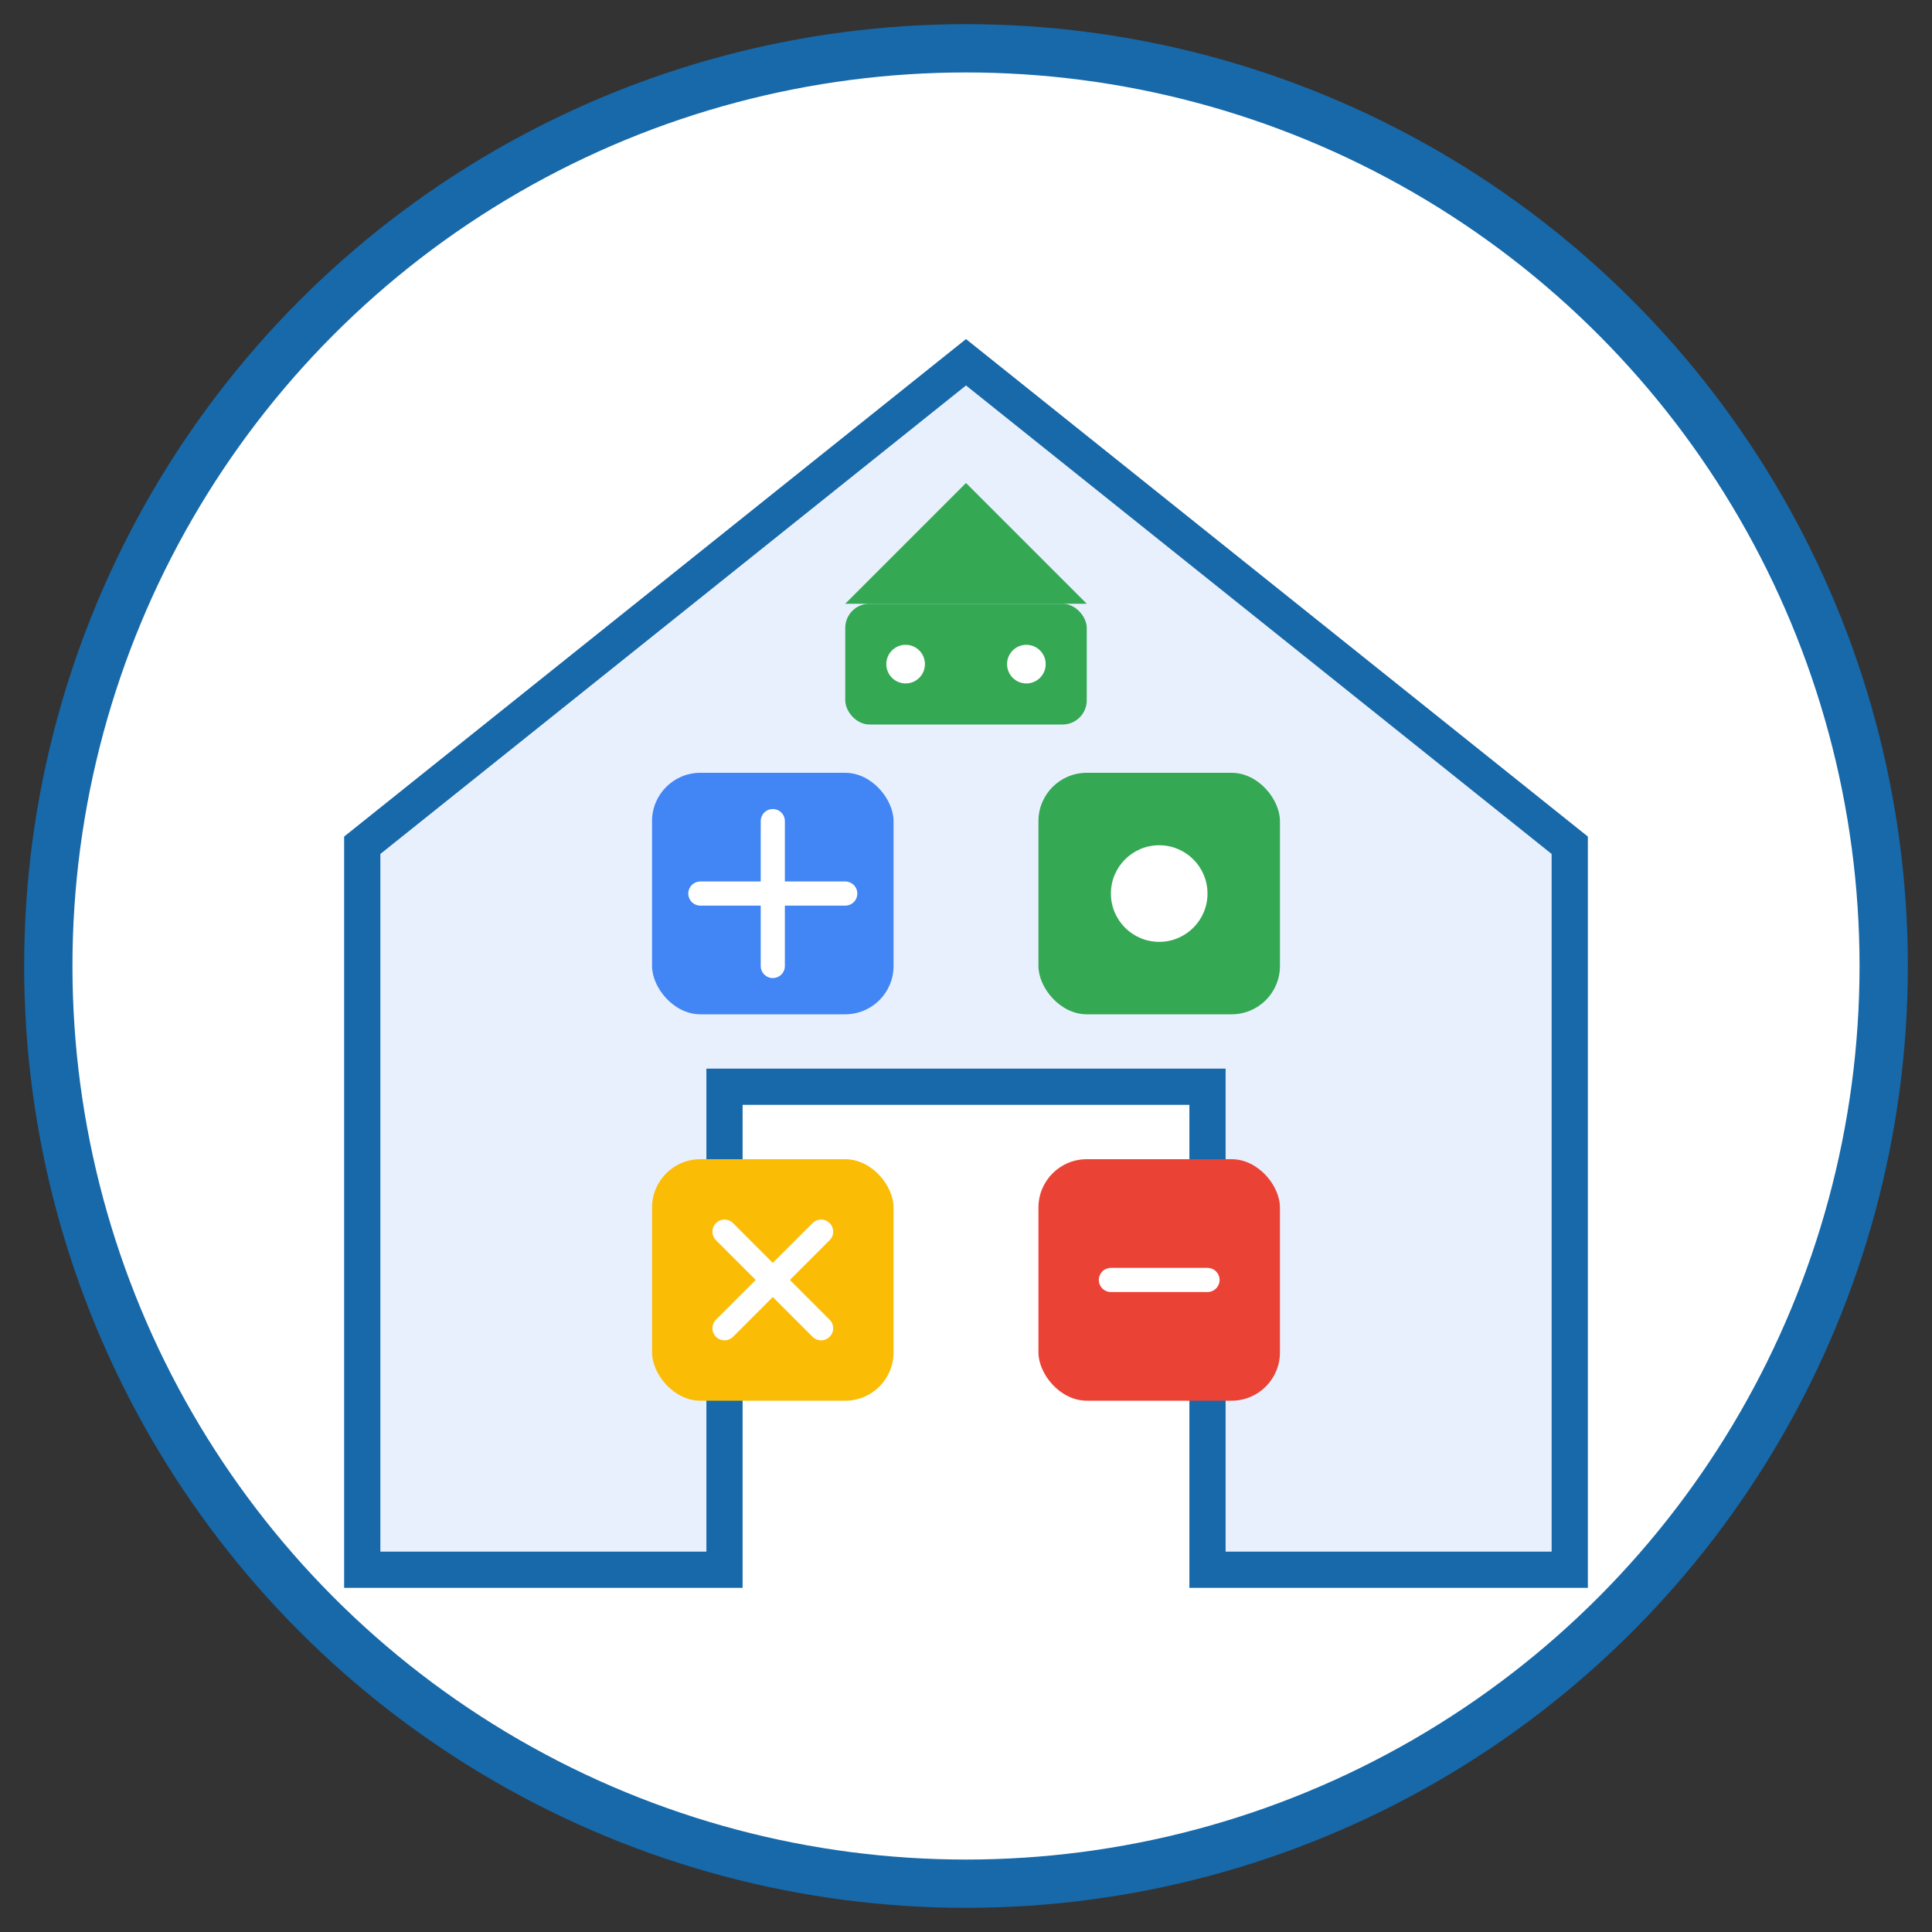
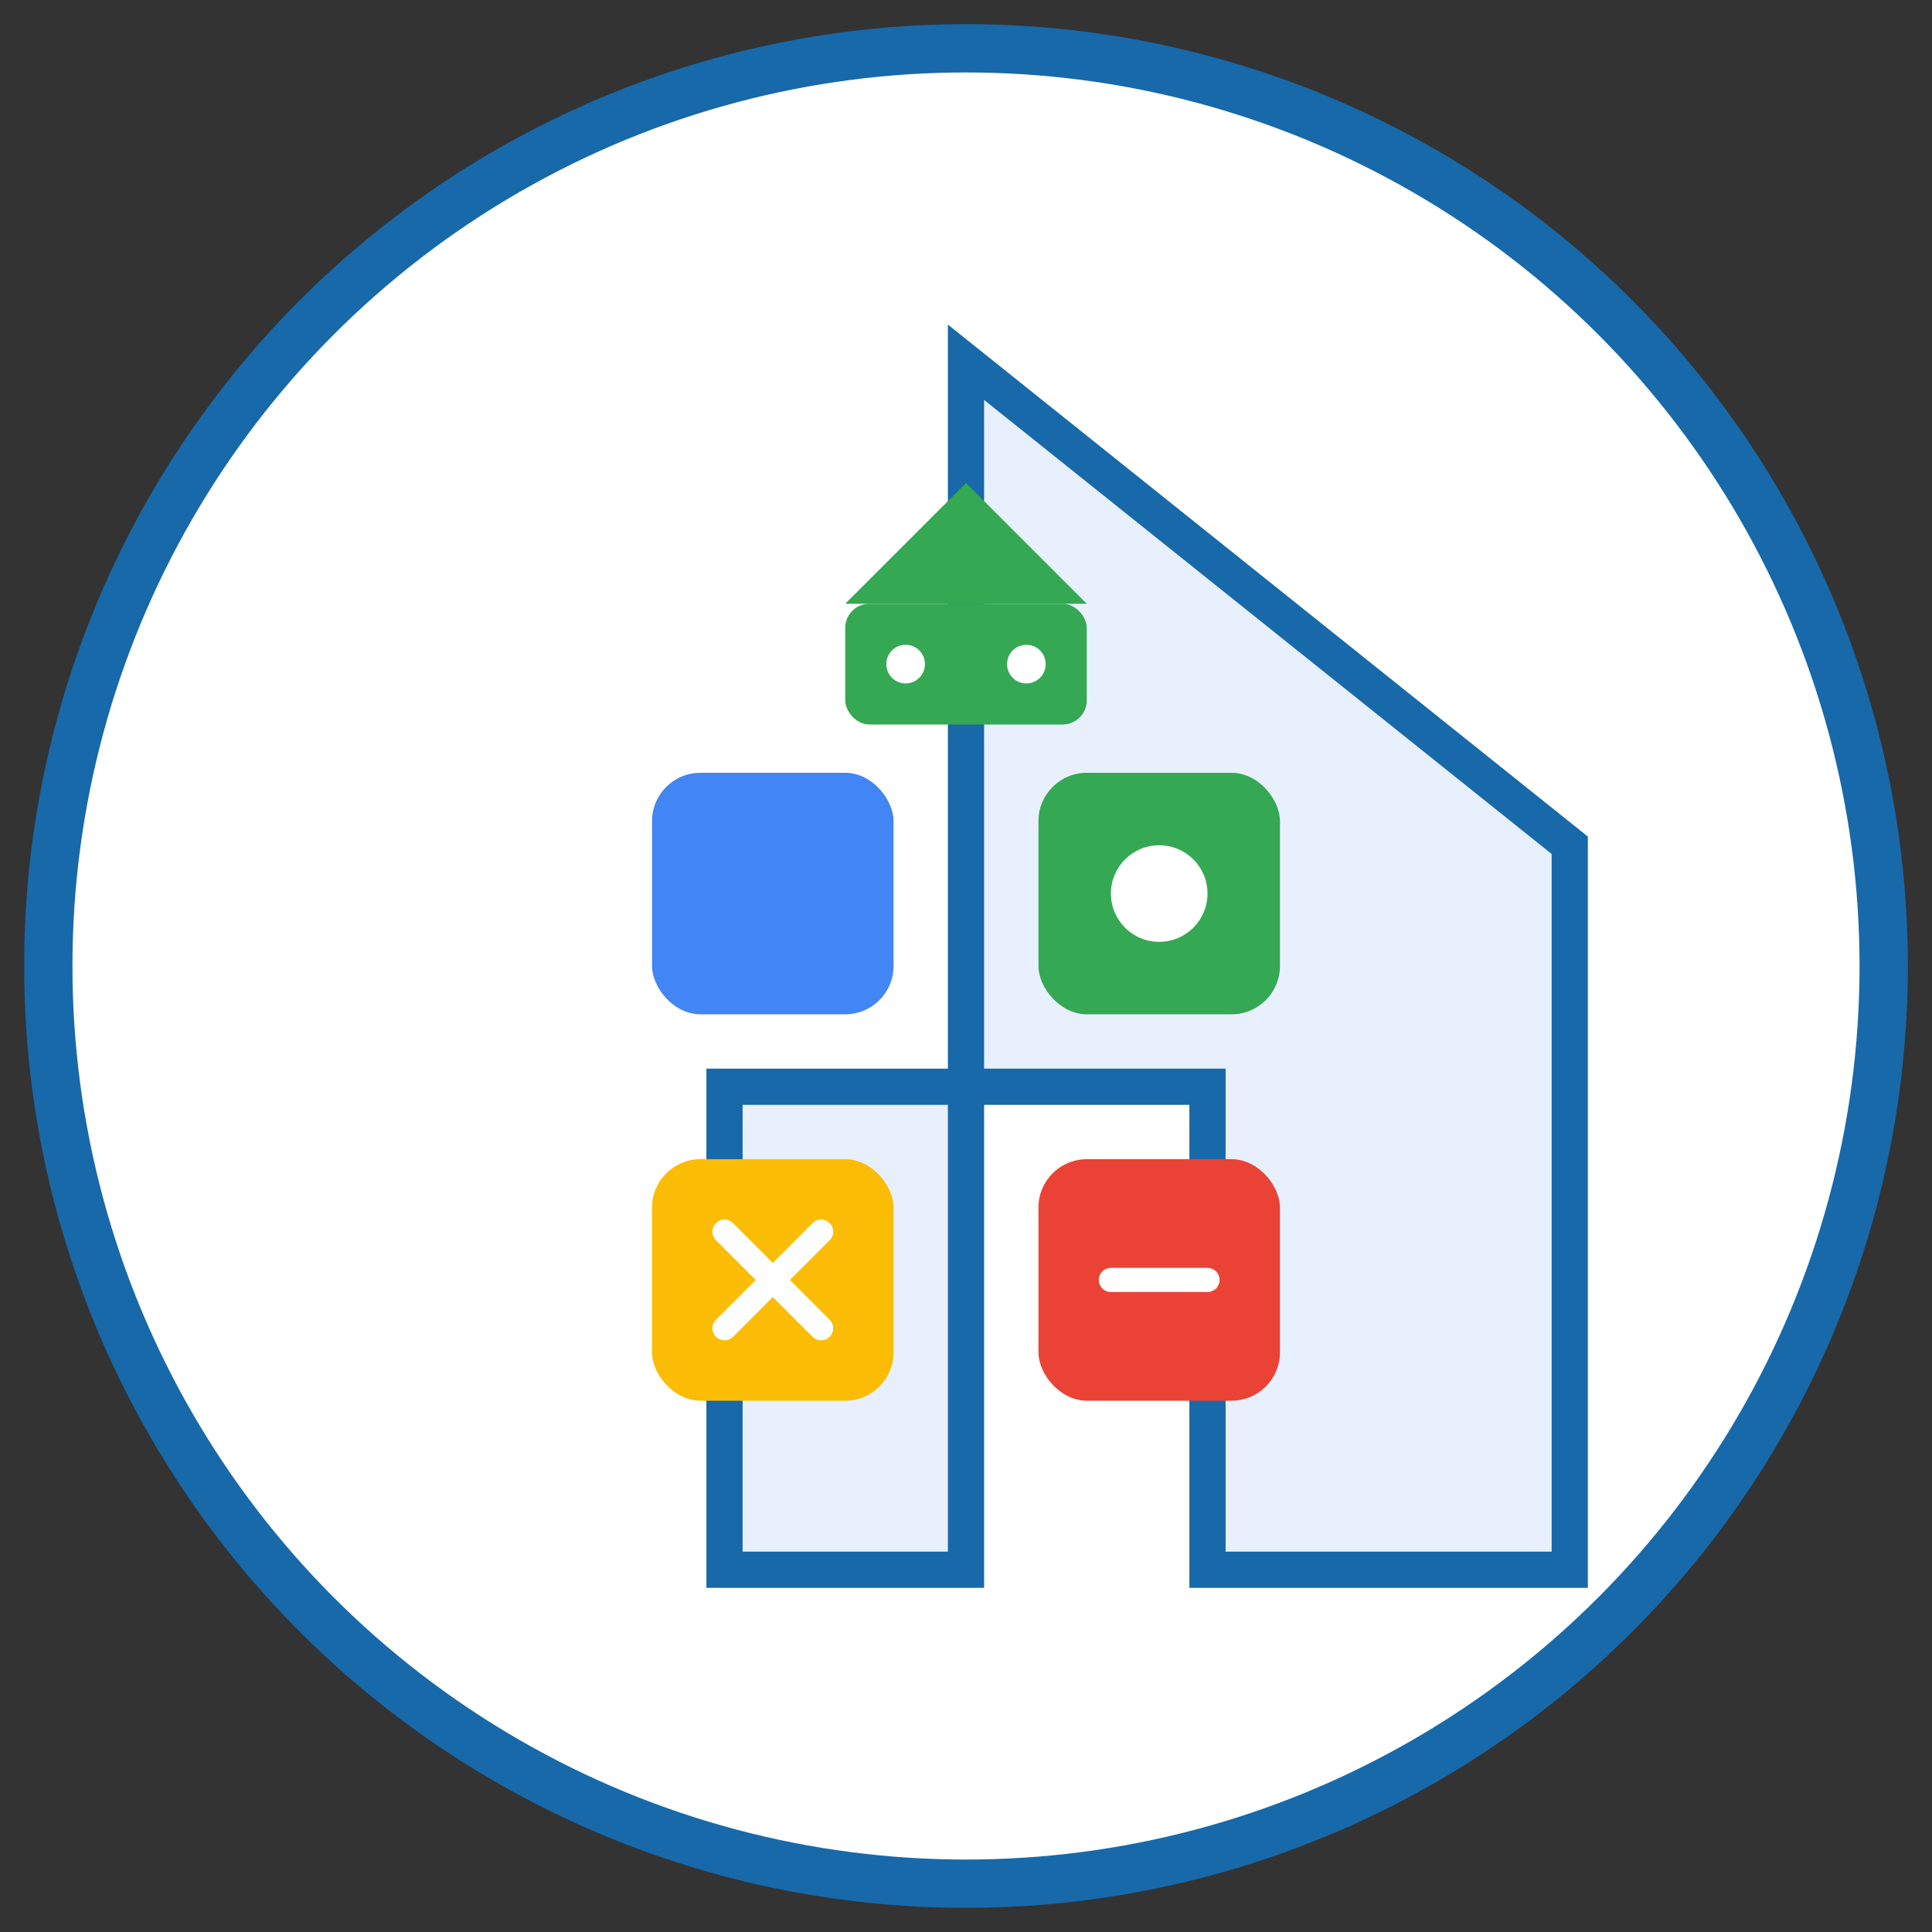
<svg xmlns="http://www.w3.org/2000/svg" width="80" height="80" viewBox="0 0 80 80" fill="none">
  <rect x="0" y="0" width="80" height="80" fill="#333333" stroke="none" />
  <circle cx="40" cy="40" r="38" fill="white" stroke="#1769AA" stroke-width="2" />
-   <path d="M40 15L15 35V65H30V45H50V65H65V35L40 15Z" fill="#E8F0FE" stroke="#1769AA" stroke-width="1.5" />
+   <path d="M40 15V65H30V45H50V65H65V35L40 15Z" fill="#E8F0FE" stroke="#1769AA" stroke-width="1.5" />
  <g transform="translate(27, 32)">
    <rect x="0" y="0" width="10" height="10" rx="2" fill="#4285F4" />
-     <path d="M2 5H8M5 2V8" stroke="white" stroke-width="1" stroke-linecap="round" />
  </g>
  <g transform="translate(43, 32)">
    <rect x="0" y="0" width="10" height="10" rx="2" fill="#34A853" />
    <circle cx="5" cy="5" r="2" fill="white" />
  </g>
  <g transform="translate(43, 48)">
    <rect x="0" y="0" width="10" height="10" rx="2" fill="#EA4335" />
    <path d="M3 5H7" stroke="white" stroke-width="1" stroke-linecap="round" />
  </g>
  <g transform="translate(27, 48)">
    <rect x="0" y="0" width="10" height="10" rx="2" fill="#FBBC05" />
    <path d="M3 3L7 7M7 3L3 7" stroke="white" stroke-width="1" stroke-linecap="round" />
  </g>
  <g transform="translate(35, 20)">
    <path d="M5 0L10 5H0L5 0Z" fill="#34A853" />
    <rect x="0" y="5" width="10" height="5" rx="1" fill="#34A853" />
    <circle cx="2.5" cy="7.5" r="0.8" fill="white" />
    <circle cx="7.5" cy="7.5" r="0.8" fill="white" />
  </g>
</svg>